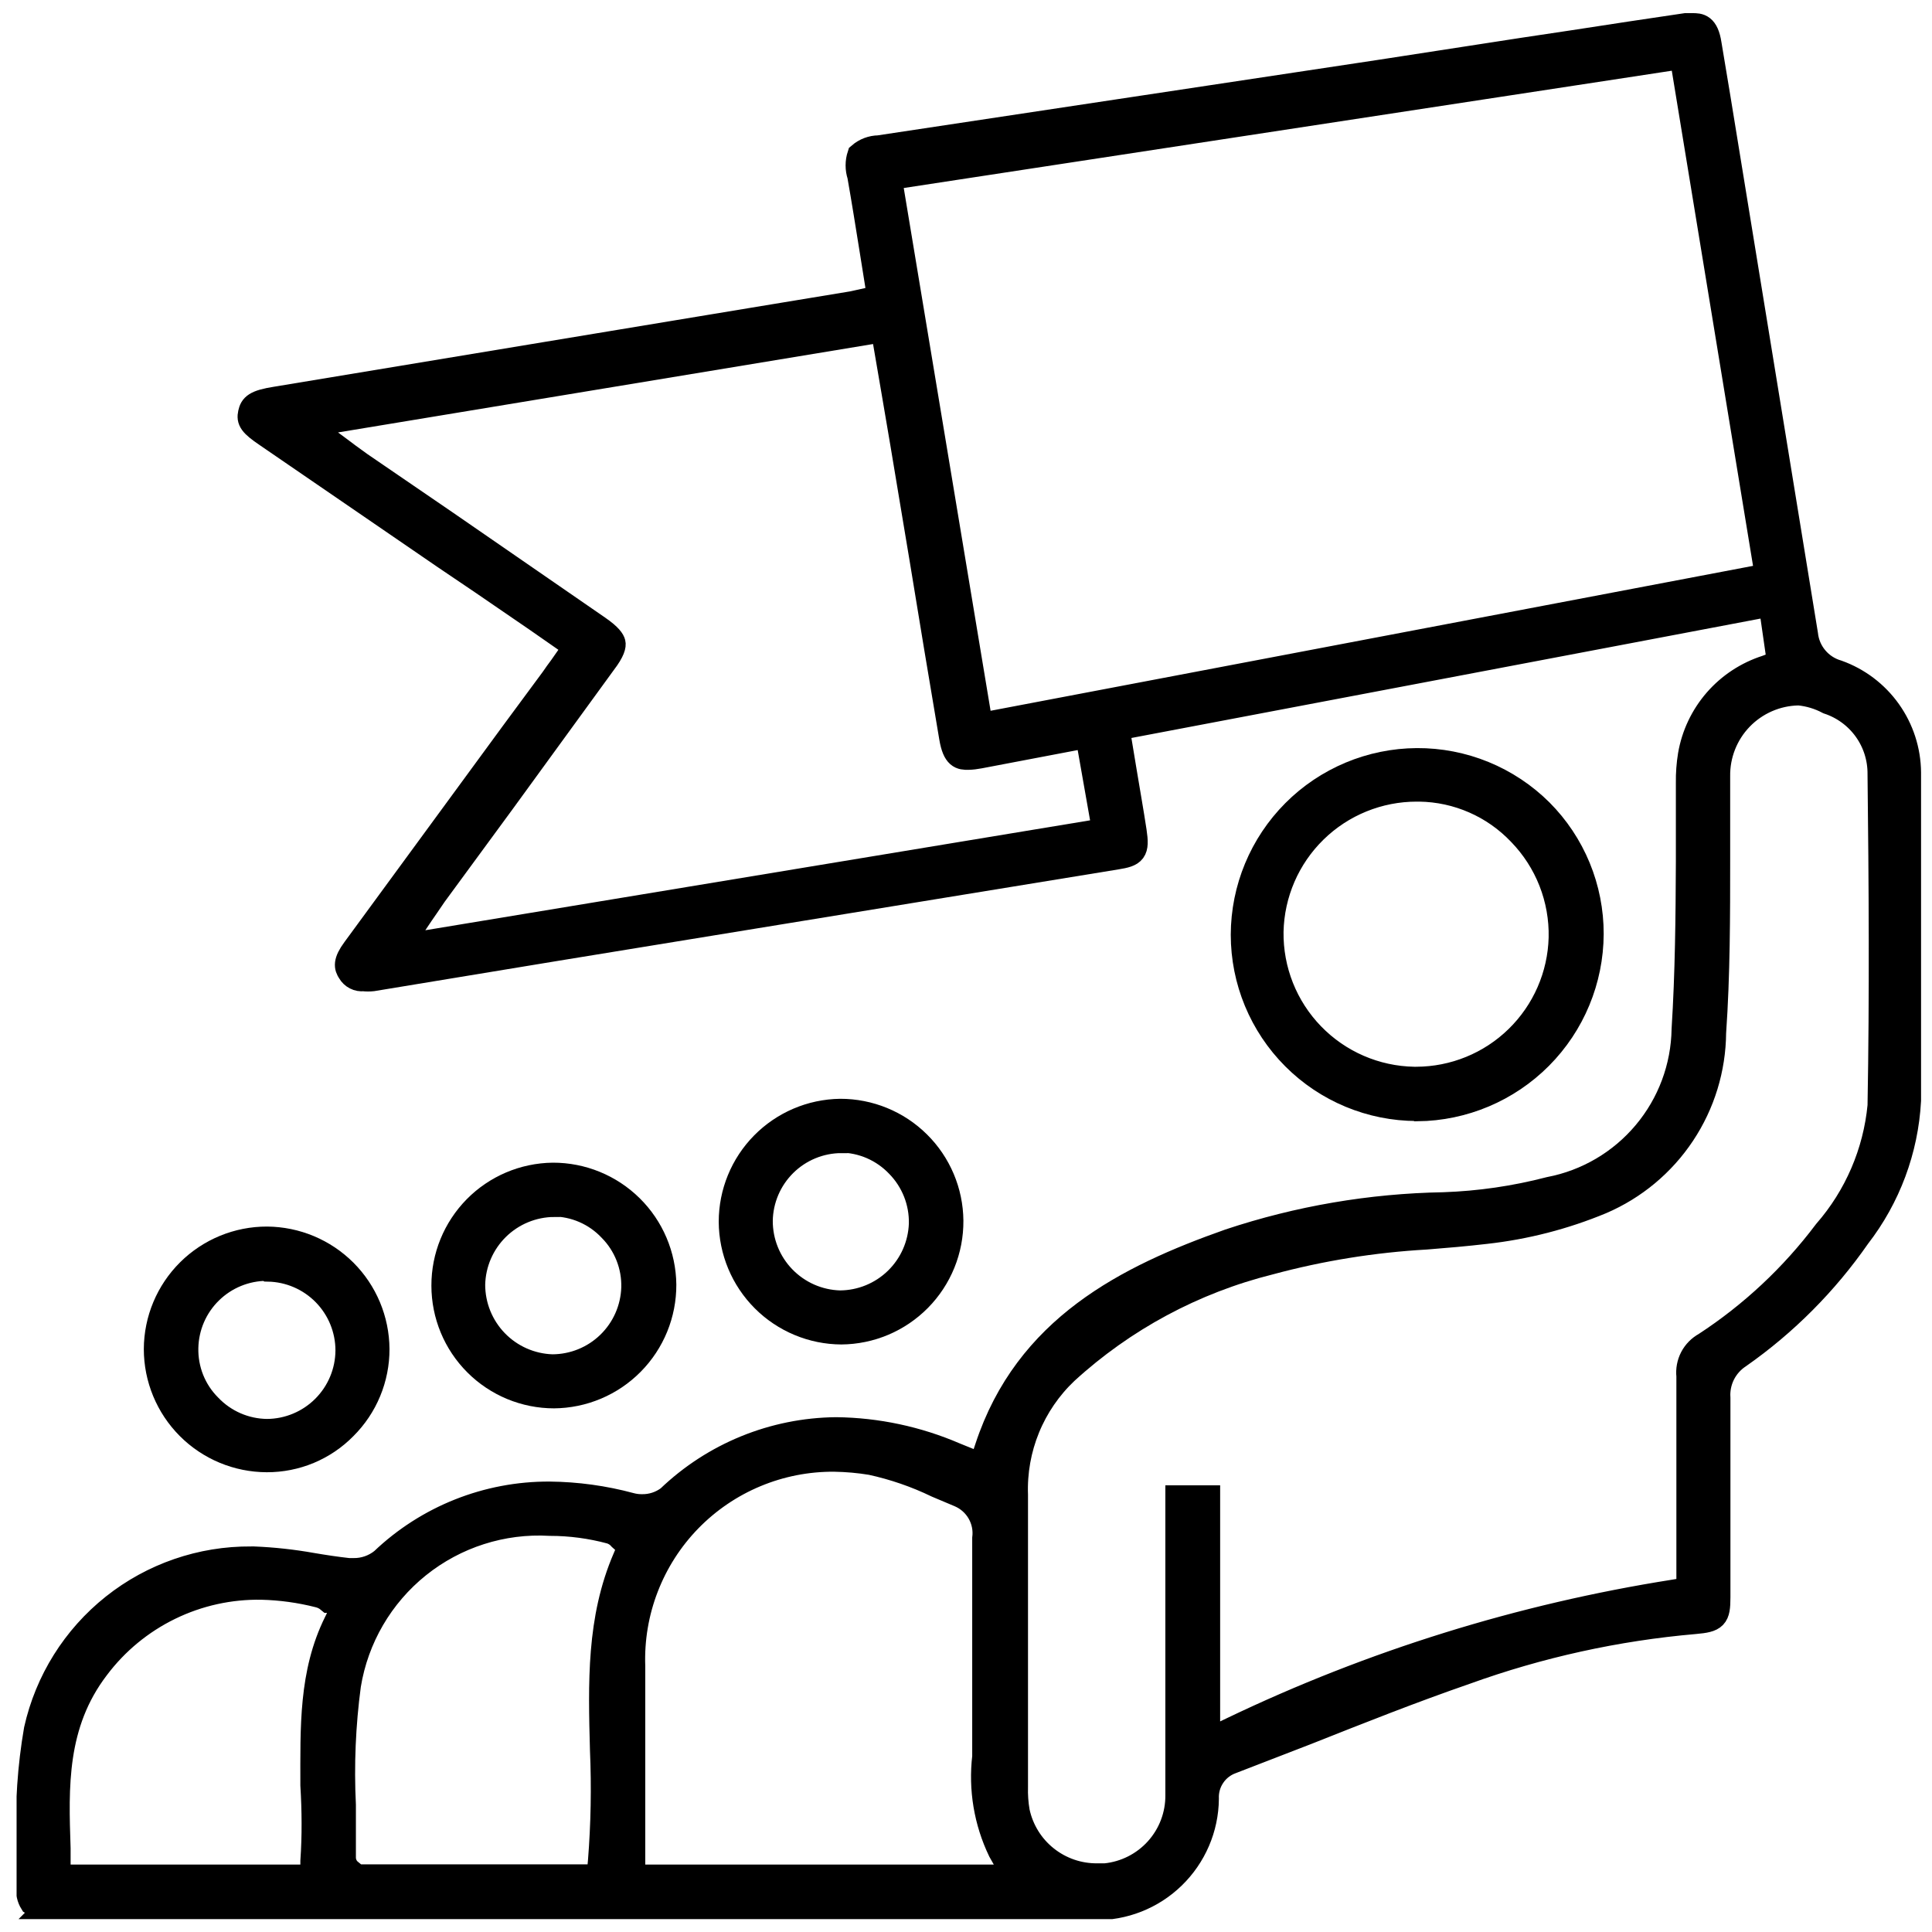
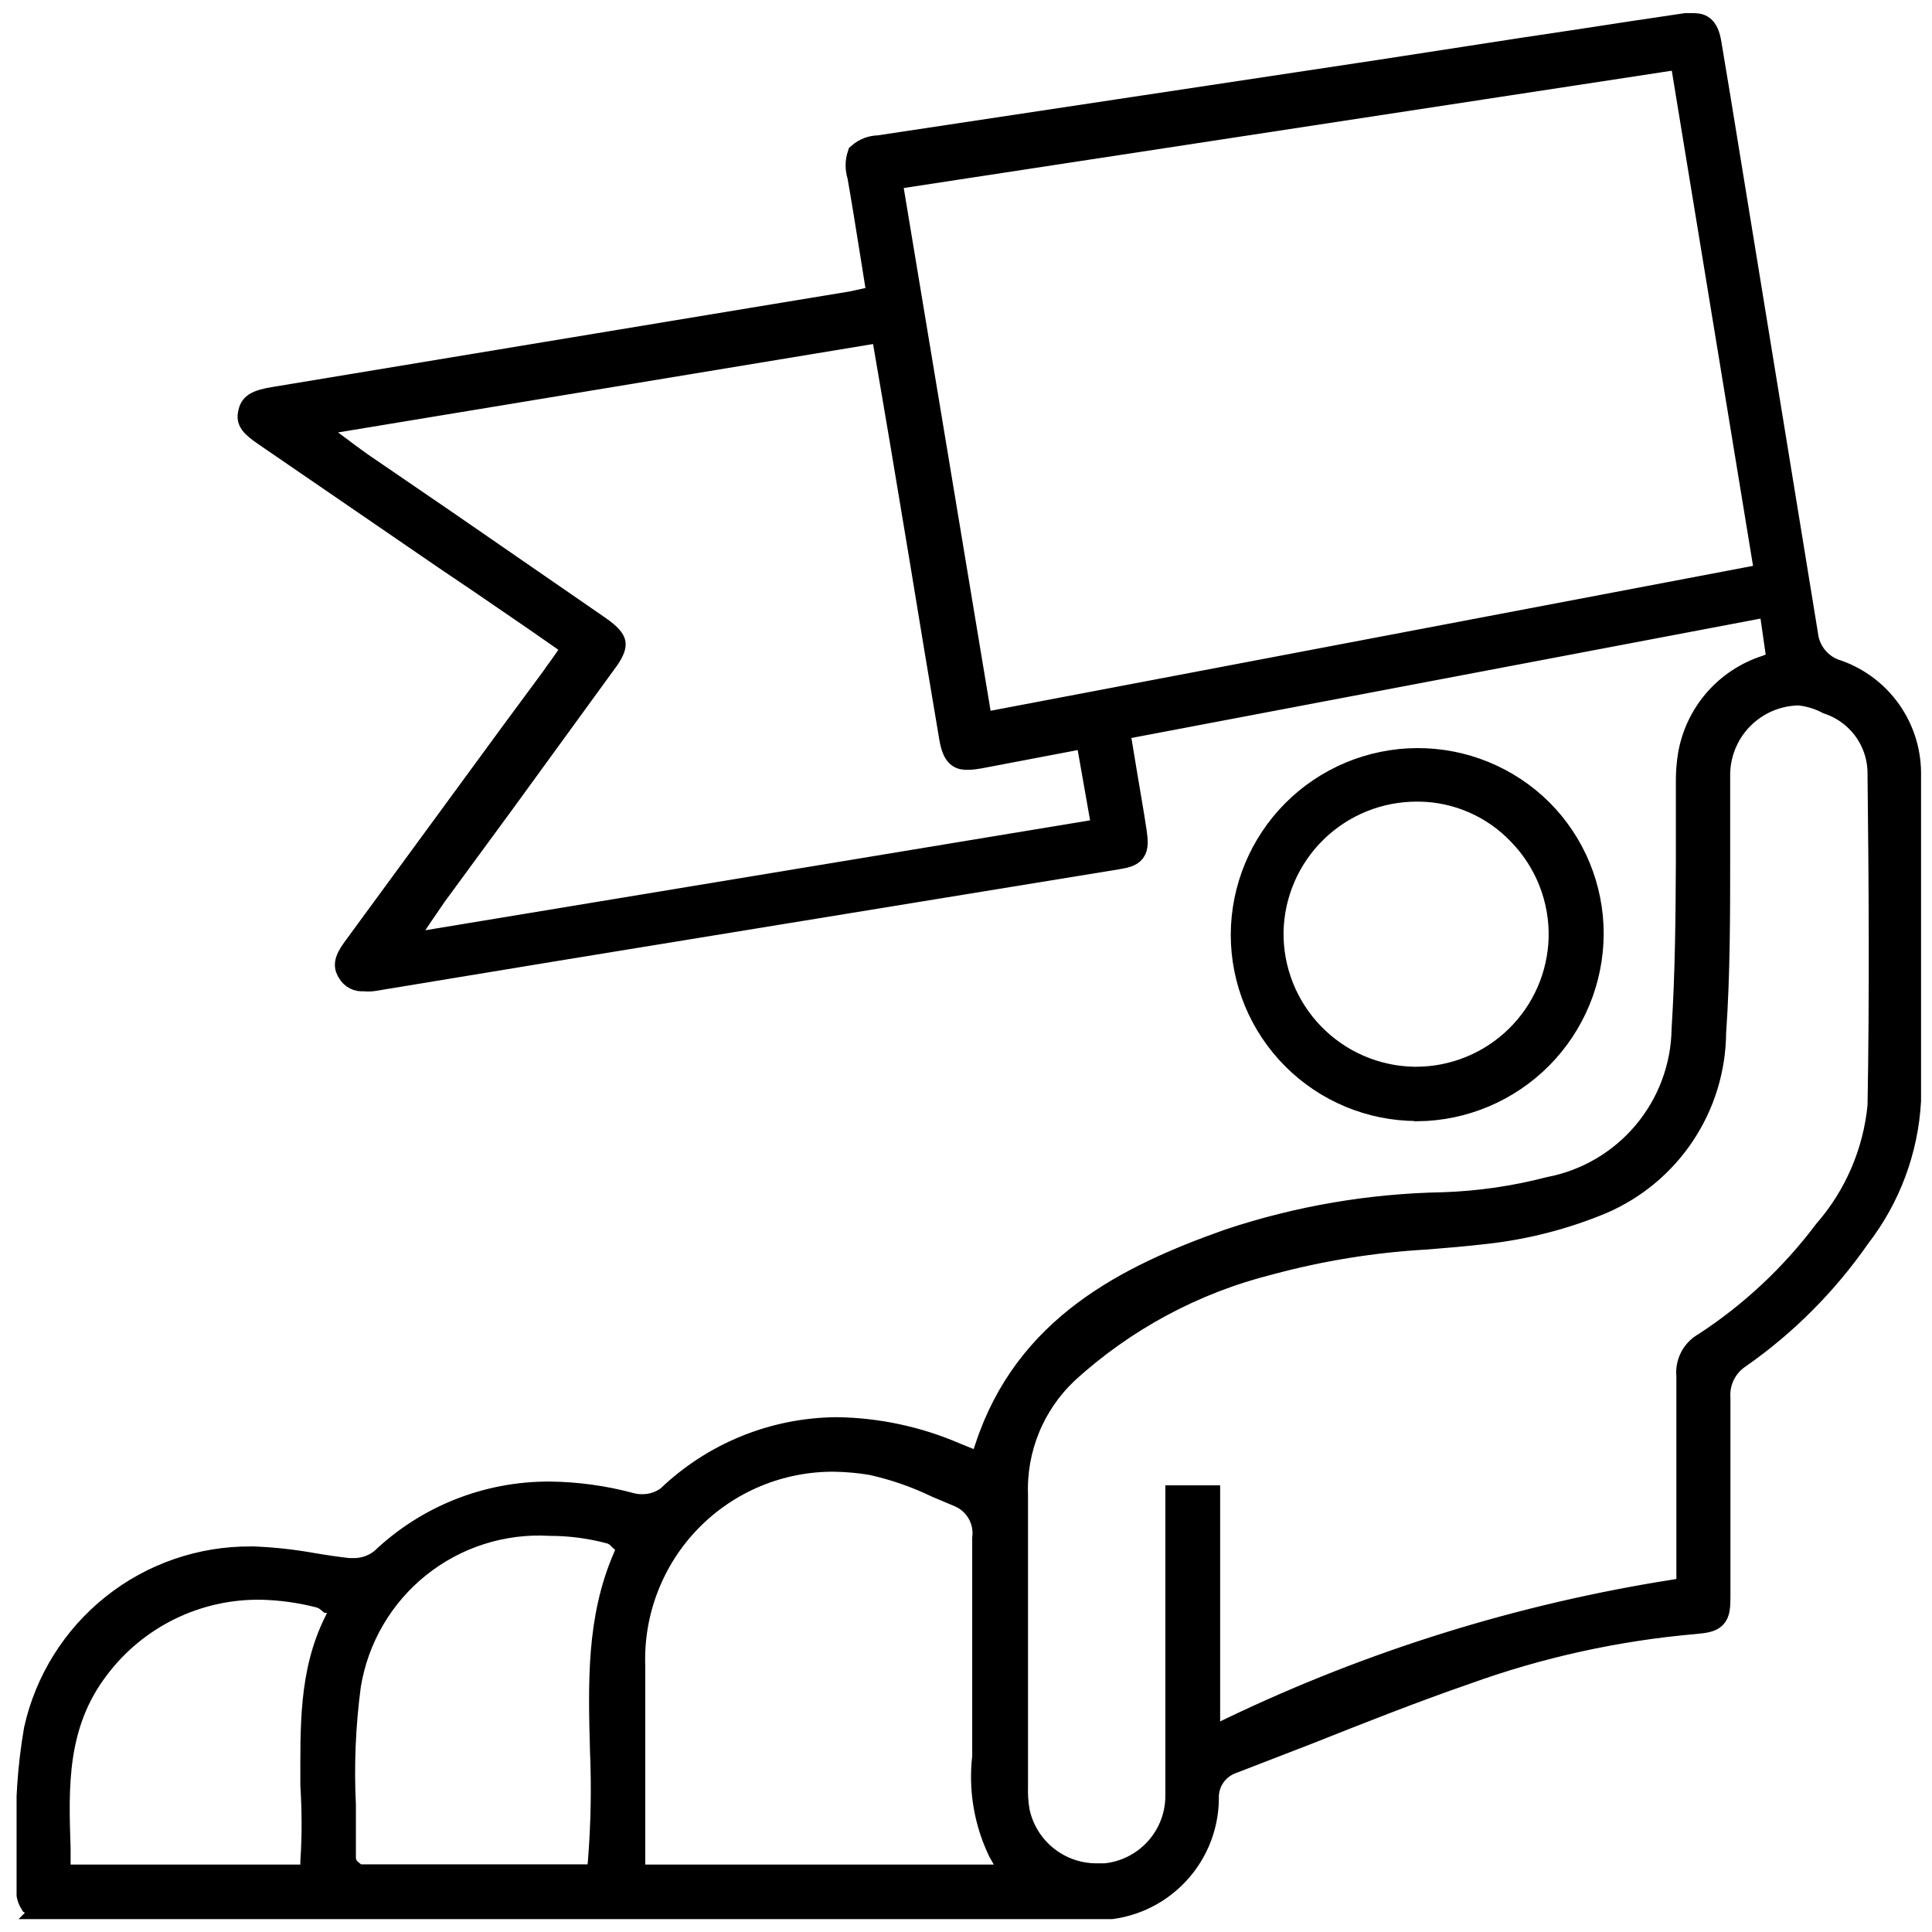
<svg xmlns="http://www.w3.org/2000/svg" width="75" height="75" viewBox="0 0 75 75" fill="none">
  <g clip-path="url(#clip0_3890_36063)">
    <path d="M1.917 74.01C1.687 74.037 1.454 73.982 1.261 73.853C1.151 73.678 1.106 73.47 1.133 73.265C1.133 72.677 1.133 72.089 1.133 71.52C1.08 70.057 1.178 68.592 1.427 67.149C1.849 65.261 2.905 63.574 4.419 62.37C5.933 61.167 7.814 60.518 9.749 60.533H9.856C10.609 60.564 11.359 60.646 12.101 60.778C12.562 60.857 13.081 60.935 13.532 60.984H13.718C14.131 60.991 14.534 60.852 14.855 60.592C16.6 58.927 18.922 58.003 21.334 58.014C22.393 58.025 23.447 58.17 24.47 58.446C24.617 58.486 24.769 58.506 24.921 58.504C25.299 58.51 25.668 58.389 25.97 58.161C27.717 56.485 30.037 55.539 32.458 55.515C34.044 55.533 35.609 55.867 37.065 56.495L38.104 56.916L38.339 56.211C39.868 51.555 43.759 49.605 47.729 48.203C50.411 47.31 53.214 46.831 56.04 46.782C57.43 46.735 58.811 46.534 60.157 46.184C61.613 45.905 62.928 45.133 63.881 43.997C64.835 42.862 65.368 41.433 65.391 39.95C65.528 37.784 65.548 35.589 65.557 33.452C65.557 32.459 65.557 31.479 65.557 30.512V30.384C65.552 30.027 65.578 29.669 65.636 29.316C65.769 28.537 66.114 27.81 66.632 27.213C67.151 26.617 67.823 26.175 68.576 25.934L69.096 25.738L68.763 23.425L43.348 28.248L43.632 29.963C43.759 30.737 43.897 31.502 44.014 32.276C44.132 33.05 44.014 33.148 43.338 33.256L29.283 35.55L21.599 36.804L14.463 37.98C14.346 37.993 14.227 37.993 14.11 37.98C14.007 37.992 13.903 37.973 13.811 37.926C13.718 37.879 13.642 37.806 13.591 37.716C13.473 37.539 13.414 37.353 13.777 36.863L19.932 28.463L21.481 26.366C21.579 26.219 21.687 26.072 21.804 25.915L22.373 25.101L20.854 24.043L18.736 22.592L17.286 21.612L10.366 16.868C9.758 16.457 9.68 16.31 9.739 16.045C9.798 15.78 9.905 15.633 10.719 15.506L29.185 12.448L33.105 11.801L33.37 11.742L34.164 11.566L33.86 9.664C33.703 8.684 33.556 7.763 33.389 6.812C33.305 6.558 33.305 6.283 33.389 6.028C33.591 5.854 33.848 5.756 34.115 5.754L53.609 2.813L59.138 1.96L61.098 1.666C62.548 1.441 64.038 1.216 65.44 1.01H65.704C65.959 1.01 66.224 1.01 66.332 1.715L66.675 3.774C67.812 10.733 68.945 17.685 70.076 24.631C70.113 24.976 70.252 25.302 70.476 25.567C70.699 25.833 70.997 26.025 71.33 26.121C72.127 26.407 72.818 26.931 73.308 27.621C73.799 28.311 74.067 29.136 74.075 29.983C74.075 34.697 74.075 38.657 74.075 42.724C73.971 44.637 73.287 46.473 72.114 47.987C70.86 49.792 69.298 51.362 67.498 52.623C67.227 52.8 67.008 53.046 66.863 53.335C66.719 53.625 66.653 53.947 66.675 54.27C66.675 56.525 66.675 58.818 66.675 61.033V62.013C66.675 62.768 66.577 62.866 65.793 62.934C62.75 63.198 59.755 63.857 56.883 64.895C54.815 65.61 52.737 66.434 50.738 67.228L47.797 68.365C47.498 68.473 47.242 68.674 47.066 68.939C46.889 69.203 46.802 69.517 46.817 69.835C46.811 70.396 46.694 70.95 46.472 71.466C46.25 71.981 45.929 72.448 45.526 72.839C45.124 73.23 44.648 73.537 44.126 73.743C43.604 73.949 43.046 74.05 42.485 74.039H1.888L1.917 74.01ZM10.16 61.602C8.921 61.579 7.693 61.85 6.579 62.394C5.465 62.937 4.495 63.737 3.75 64.728C2.074 66.924 2.162 69.374 2.241 71.756V72.883H12.16V72.246C12.228 71.266 12.219 70.285 12.16 69.305C12.16 67.071 12.091 64.954 13.071 62.983L13.336 62.444L12.836 62.111H12.777C12.658 62.011 12.517 61.94 12.366 61.905C11.644 61.722 10.904 61.62 10.16 61.602V61.602ZM32.39 56.632C31.339 56.624 30.298 56.828 29.328 57.233C28.359 57.637 27.482 58.234 26.749 58.986C26.016 59.739 25.444 60.633 25.066 61.613C24.687 62.593 24.512 63.639 24.549 64.689C24.549 66.688 24.549 68.691 24.549 70.697V71.501C24.549 71.668 24.549 71.834 24.549 72.01C24.549 72.187 24.549 72.158 24.549 72.226V72.883H39.437L38.849 71.844C38.304 70.711 38.093 69.446 38.241 68.198C38.241 67.923 38.241 67.649 38.241 67.374C38.241 64.532 38.241 62.15 38.241 59.72C38.285 59.368 38.213 59.011 38.036 58.703C37.859 58.396 37.587 58.154 37.261 58.014L36.379 57.642C35.564 57.248 34.705 56.952 33.821 56.76C33.347 56.682 32.869 56.64 32.39 56.632ZM13.836 72.873H23.265L23.323 72.256C23.438 70.818 23.464 69.374 23.402 67.933C23.333 65.326 23.265 62.856 24.284 60.494L24.48 60.033L24.108 59.7C24.002 59.575 23.862 59.483 23.706 59.435C22.939 59.228 22.148 59.123 21.353 59.122C19.5 59.015 17.672 59.6 16.224 60.762C14.776 61.924 13.81 63.581 13.512 65.414C13.306 66.957 13.24 68.515 13.316 70.07C13.316 70.736 13.316 71.413 13.316 72.079C13.312 72.197 13.336 72.314 13.387 72.42C13.438 72.526 13.515 72.618 13.61 72.687L13.836 72.873ZM69.801 26.885C68.955 26.903 68.15 27.256 67.562 27.865C66.974 28.475 66.652 29.293 66.665 30.139C66.665 31.188 66.665 32.247 66.665 33.305C66.665 35.54 66.665 37.843 66.508 40.088C66.497 41.484 66.08 42.847 65.307 44.009C64.534 45.172 63.44 46.084 62.156 46.635C60.722 47.231 59.211 47.62 57.667 47.791C56.903 47.88 56.119 47.948 55.364 48.007C53.31 48.123 51.273 48.451 49.287 48.987C46.335 49.724 43.612 51.186 41.368 53.241C40.719 53.855 40.209 54.6 39.871 55.426C39.533 56.252 39.375 57.142 39.407 58.034C39.407 60.612 39.407 63.238 39.407 65.777V69.354C39.397 69.683 39.42 70.011 39.476 70.335C39.628 71.048 40.022 71.688 40.593 72.143C41.163 72.599 41.873 72.843 42.603 72.834H42.907C43.688 72.758 44.413 72.391 44.937 71.807C45.462 71.223 45.748 70.463 45.739 69.678C45.739 66.94 45.739 64.205 45.739 61.474V58.161H46.866V67.62L47.846 67.149C53.272 64.55 59.047 62.754 64.989 61.817L65.577 61.719V58.955C65.577 57.142 65.577 55.26 65.577 53.417C65.55 53.177 65.595 52.934 65.706 52.719C65.818 52.504 65.992 52.328 66.204 52.212C68.009 51.035 69.594 49.552 70.889 47.831C72.087 46.458 72.824 44.744 72.997 42.93C73.075 38.637 73.046 34.266 72.997 30.051C73.003 29.427 72.811 28.817 72.448 28.31C72.085 27.803 71.57 27.424 70.978 27.228C70.625 27.041 70.238 26.924 69.841 26.885H69.801ZM11.876 16.486L13.199 17.466L13.512 17.701L13.973 18.035L17.325 20.328L23.206 24.386C23.676 24.709 23.765 24.886 23.784 24.964C23.804 25.043 23.784 25.248 23.422 25.719L19.501 31.11L16.855 34.717L16.541 35.177L16.345 35.461L15.453 36.794L42.897 32.256L42.24 28.532L38.016 29.336C37.874 29.364 37.729 29.381 37.584 29.385V29.385C37.32 29.385 37.084 29.385 36.957 28.63C36.565 26.317 36.18 23.997 35.801 21.671L35.281 18.554C35.105 17.456 34.301 12.781 34.301 12.781L11.876 16.486ZM34.507 6.881L38.045 28.179L68.625 22.367L65.312 2.176L34.507 6.881Z" fill="black" stroke="black" stroke-miterlimit="10" />
    <path d="M55.002 43.018C53.218 43.016 51.508 42.305 50.247 41.042C48.986 39.78 48.278 38.069 48.278 36.285C48.283 34.501 48.993 32.792 50.252 31.529C51.511 30.266 53.219 29.552 55.002 29.541C55.891 29.536 56.772 29.707 57.594 30.043C58.417 30.38 59.165 30.875 59.795 31.502C60.418 32.126 60.912 32.868 61.248 33.683C61.584 34.499 61.757 35.373 61.755 36.255C61.748 38.042 61.037 39.755 59.777 41.022C58.517 42.289 56.809 43.01 55.022 43.028L55.002 43.018ZM55.002 30.619C53.518 30.617 52.092 31.196 51.031 32.234C49.97 33.271 49.358 34.683 49.327 36.167C49.306 37.666 49.88 39.113 50.924 40.189C51.967 41.266 53.395 41.885 54.894 41.911H54.973C56.446 41.909 57.86 41.332 58.914 40.303C59.968 39.274 60.58 37.875 60.618 36.402C60.635 35.652 60.502 34.906 60.228 34.208C59.954 33.51 59.543 32.873 59.02 32.335C58.514 31.802 57.907 31.375 57.234 31.081C56.56 30.786 55.835 30.629 55.1 30.619H55.002Z" fill="black" stroke="black" stroke-miterlimit="10" />
-     <path d="M10.356 56.652C9.222 56.649 8.135 56.197 7.334 55.394C6.533 54.591 6.083 53.503 6.083 52.368C6.088 51.237 6.542 50.153 7.345 49.356C8.148 48.559 9.235 48.112 10.366 48.115C11.492 48.123 12.569 48.573 13.366 49.369C14.162 50.165 14.612 51.243 14.62 52.368C14.622 52.931 14.511 53.489 14.296 54.008C14.081 54.528 13.764 55 13.365 55.397C12.973 55.797 12.505 56.113 11.988 56.329C11.471 56.544 10.916 56.654 10.356 56.652V56.652ZM10.356 49.222C9.53 49.225 8.738 49.55 8.148 50.129C7.558 50.707 7.218 51.493 7.2 52.319C7.19 52.742 7.265 53.162 7.421 53.555C7.578 53.948 7.813 54.304 8.112 54.603C8.403 54.909 8.752 55.153 9.14 55.322C9.527 55.49 9.944 55.579 10.366 55.583C11.202 55.578 12.001 55.244 12.592 54.653C13.183 54.062 13.517 53.263 13.522 52.427C13.522 51.595 13.196 50.796 12.613 50.202C12.03 49.608 11.237 49.267 10.405 49.252L10.356 49.222Z" fill="black" stroke="black" stroke-miterlimit="10" />
-     <path d="M32.665 51.692C31.536 51.687 30.454 51.236 29.656 50.438C28.857 49.639 28.407 48.558 28.401 47.429C28.401 46.305 28.843 45.227 29.632 44.428C30.421 43.628 31.493 43.171 32.616 43.155C33.744 43.153 34.828 43.596 35.63 44.39C36.433 45.183 36.889 46.261 36.899 47.389C36.903 47.951 36.796 48.507 36.585 49.027C36.374 49.547 36.062 50.02 35.668 50.42C35.274 50.819 34.805 51.137 34.288 51.356C33.771 51.574 33.216 51.688 32.655 51.692H32.665ZM32.665 44.263C31.833 44.265 31.035 44.594 30.443 45.179C29.851 45.764 29.512 46.557 29.499 47.389C29.496 48.224 29.82 49.026 30.4 49.624C30.981 50.223 31.772 50.572 32.606 50.594V50.594C33.432 50.59 34.224 50.266 34.816 49.69C35.408 49.115 35.754 48.332 35.782 47.507C35.791 47.086 35.716 46.666 35.561 46.274C35.406 45.882 35.175 45.525 34.88 45.223C34.59 44.917 34.24 44.672 33.853 44.503C33.465 44.335 33.048 44.246 32.626 44.243L32.665 44.263Z" fill="black" stroke="black" stroke-miterlimit="10" />
-     <path d="M21.511 54.172C20.38 54.172 19.295 53.723 18.496 52.923C17.696 52.124 17.247 51.039 17.247 49.908C17.244 48.784 17.686 47.705 18.475 46.904C19.264 46.104 20.338 45.648 21.462 45.635V45.635C22.591 45.632 23.675 46.076 24.48 46.869C25.284 47.662 25.742 48.74 25.755 49.869C25.76 51.004 25.315 52.093 24.517 52.9C23.72 53.707 22.635 54.164 21.501 54.172H21.511ZM21.511 46.742C20.678 46.748 19.881 47.077 19.288 47.661C18.695 48.245 18.353 49.037 18.335 49.869C18.335 50.703 18.659 51.503 19.239 52.102C19.819 52.7 20.609 53.049 21.442 53.074C22.268 53.072 23.062 52.749 23.654 52.173C24.247 51.597 24.592 50.813 24.618 49.987C24.629 49.565 24.555 49.145 24.4 48.753C24.245 48.36 24.013 48.003 23.716 47.703C23.426 47.395 23.077 47.15 22.689 46.981C22.302 46.813 21.884 46.725 21.462 46.723L21.511 46.742Z" fill="black" stroke="black" stroke-miterlimit="10" />
  </g>
  <defs>
    <clipPath id="clip0_3890_36063">
      <rect width="74.01" height="74" fill="white" transform="translate(0.644 0.5)" />
    </clipPath>
  </defs>
</svg>